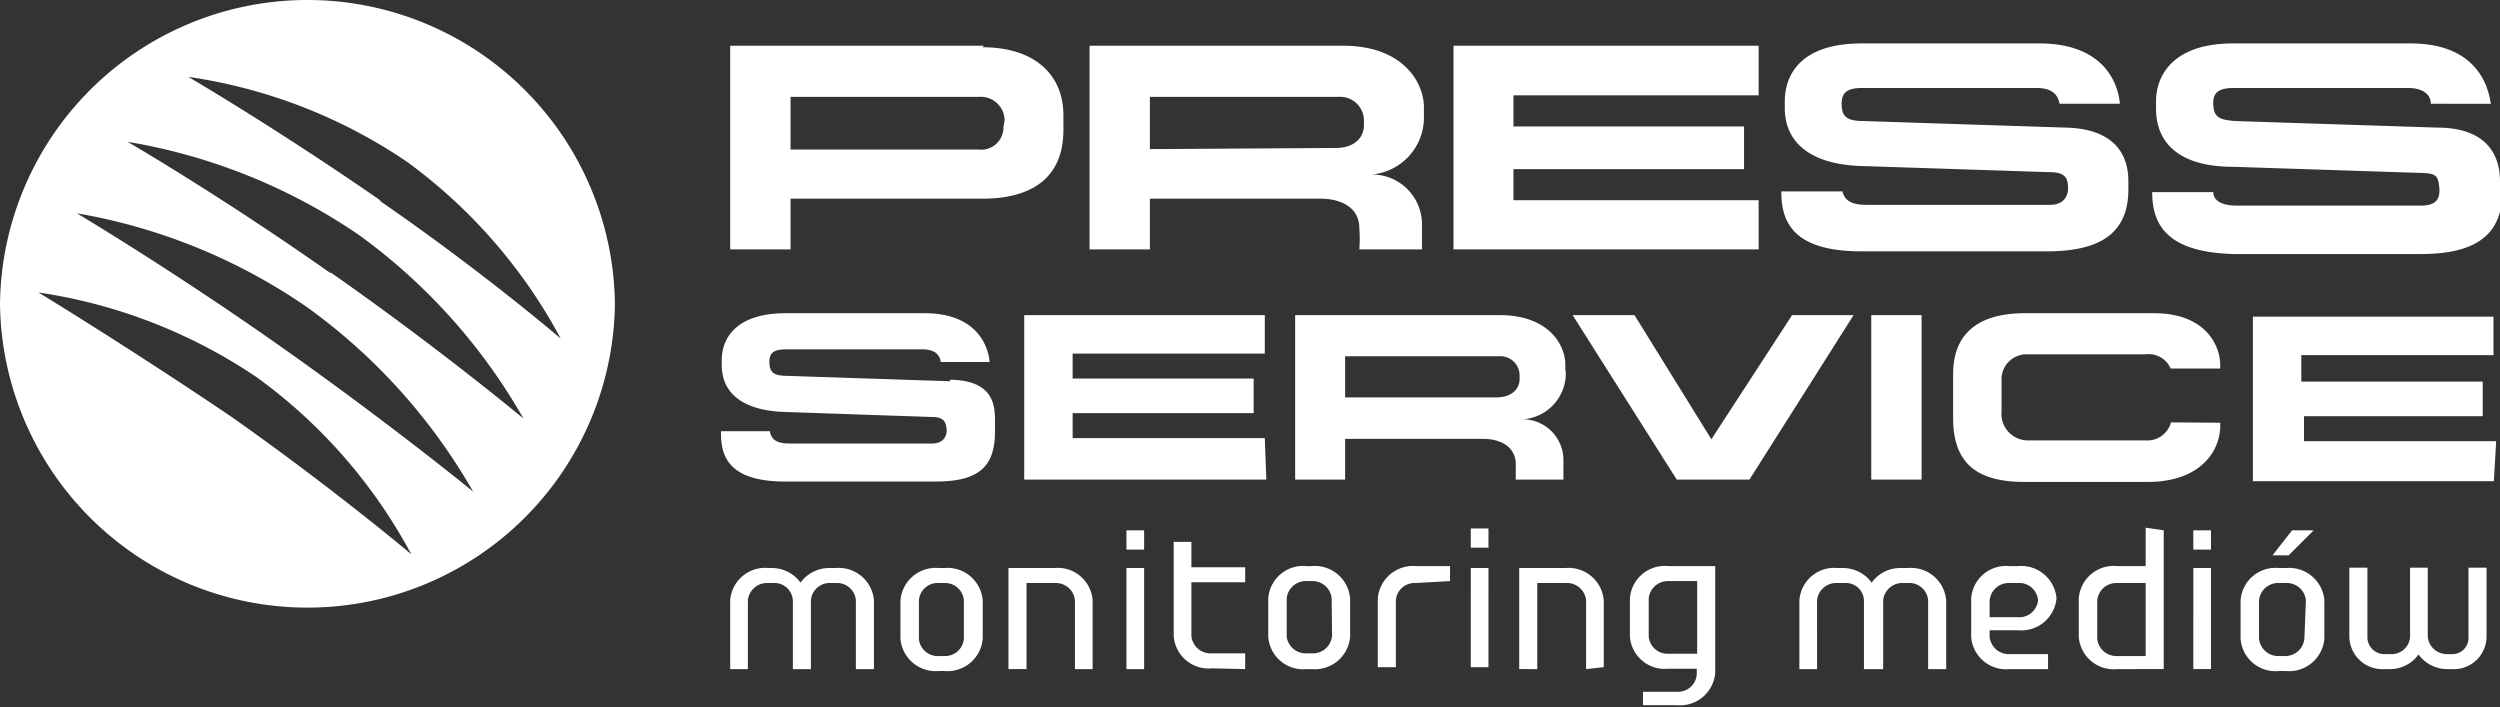
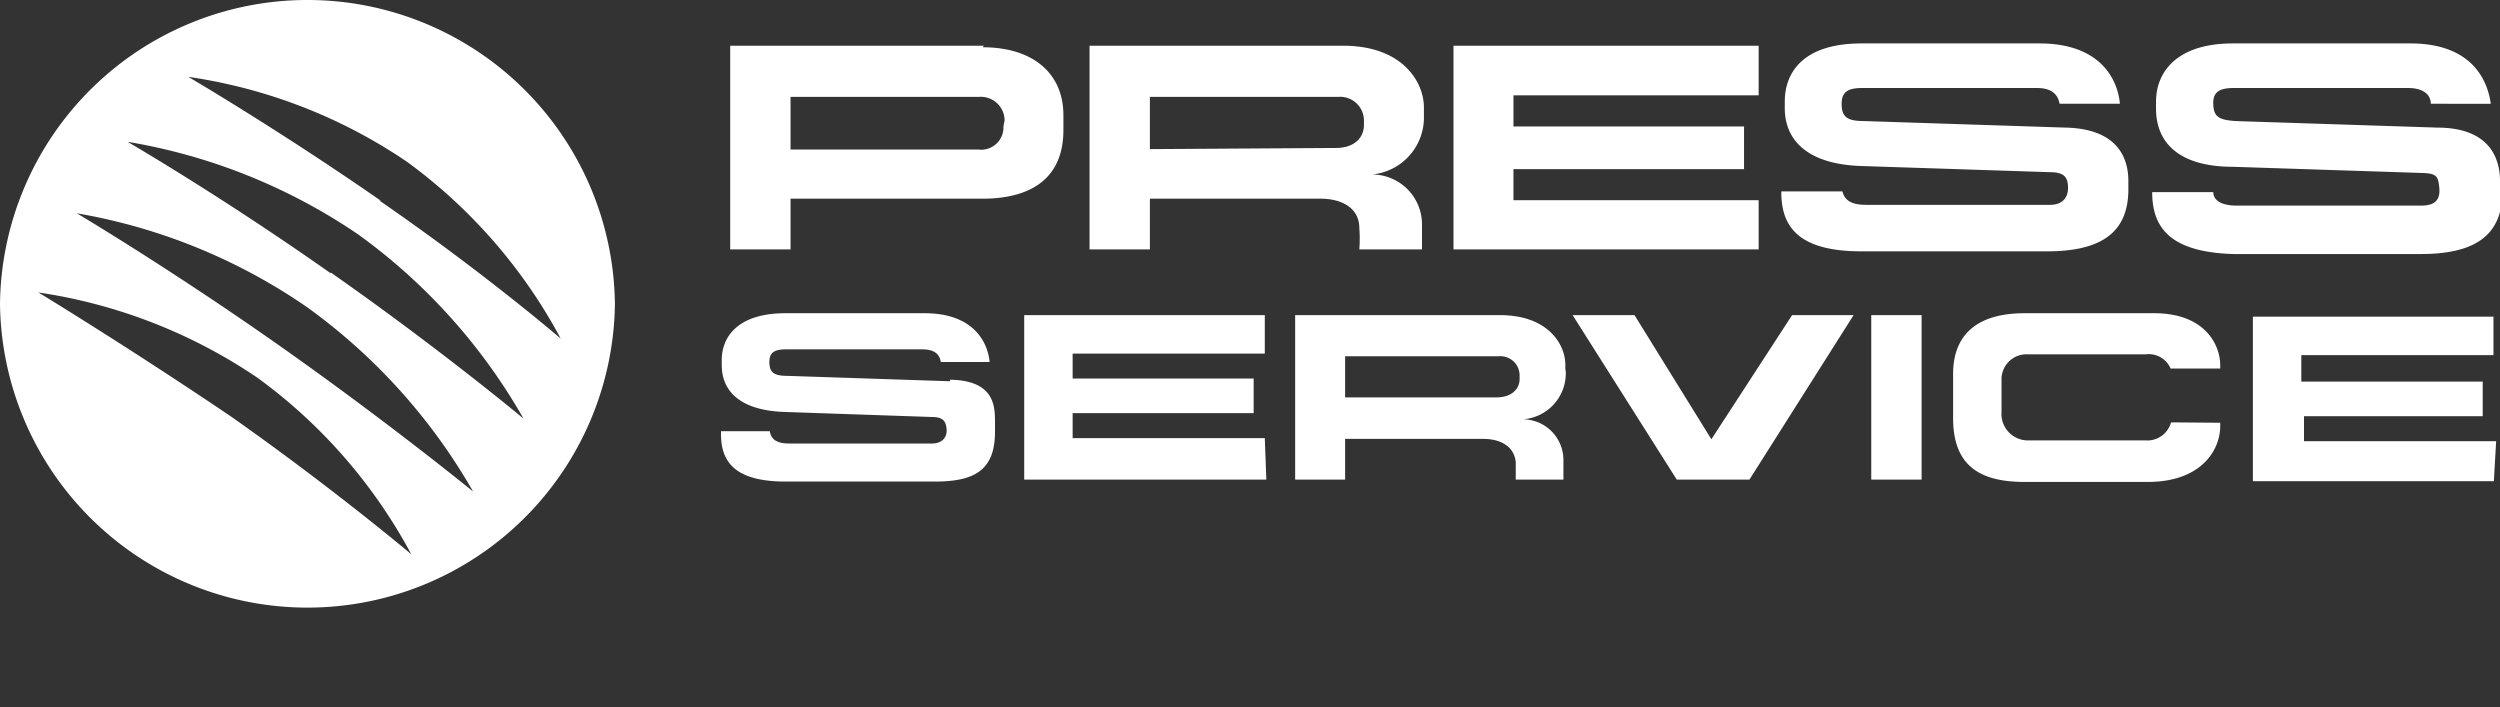
<svg xmlns="http://www.w3.org/2000/svg" viewBox="0 0 65.05 18.4">
  <rect x="0" y="0" width="65.05" height="18.4" fill="#333333" stroke="none" />
  <defs>
    <style>.a{fill:#fff;}</style>
  </defs>
  <path class="a" d="M8,0A8,8,0,0,0,0,7.91a8,8,0,0,0,8,7.9,8,8,0,0,0,8-7.9A8,8,0,0,0,8,0M6,10.83C3.29,9,1,7.61,1,7.61a13.7,13.7,0,0,1,5.7,2.22,13.62,13.62,0,0,1,4,4.59S8.66,12.7,6,10.83M7.28,9C4.44,7,2,5.55,2,5.55A15,15,0,0,1,8,8a15.2,15.2,0,0,1,4.31,4.79S10.12,11,7.28,9M8.59,7.1c-2.84-2-5.27-3.41-5.27-3.41a15.06,15.06,0,0,1,6,2.41,15.12,15.12,0,0,1,4.3,4.79s-2.17-1.81-5-3.79m1.3-1.87C7.21,3.35,4.9,2,4.9,2a13.59,13.59,0,0,1,5.69,2.21,13.66,13.66,0,0,1,4,4.6s-2-1.72-4.73-3.6M37.05,3V2.79c0-.64-.54-1.6-2.1-1.6h-6.6v5.3h1.57V5.17h4.45c.48,0,1,.2,1,.77a3.71,3.71,0,0,1,0,.55H37V5.88a1.3,1.3,0,0,0-1.3-1.34A1.49,1.49,0,0,0,37.05,3m-7.13.88V2.52h4.91a.62.62,0,0,1,.66.61v.12c0,.35-.27.6-.73.6ZM45.76,6.49H37.82V1.19h7.94V2.48H39.38v.81h6V4.4h-6v.81h6.38ZM25.6,1.19H19v5.3h1.57V5.17h5c.95,0,2.1-.31,2.1-1.79V3c0-1.09-.79-1.77-2.1-1.77m.54,2.06a.58.58,0,0,1-.66.6H20.57V2.52h4.91a.62.62,0,0,1,.66.61ZM50,12.48H48.69V8.2H50ZM40.73,9.63V9.49c0-.52-.44-1.29-1.7-1.29H33.7v4.28H35V11.42h3.6c.39,0,.8.16.84.61,0,.28,0,.45,0,.45h1.24V12a1.06,1.06,0,0,0-1.05-1.09,1.2,1.2,0,0,0,1.11-1.27M35,10.34V9.27h4a.5.5,0,0,1,.54.49v.1c0,.28-.23.48-.6.48Zm-2.05,2.14H26.65V8.2h6.26v1h-5v.65h4.71v.9H27.91v.65h5Zm32-1h-5v-.65H64.6v-.9H59.88V9.24h5v-1H58.62v4.28h6.27Zm.16-6.73V5c0,1.2-.82,1.61-2.12,1.61H58.11C56.43,6.56,56,5.89,56,5V5h1.59c0,.2.19.35.61.35H63c.38,0,.5-.17.47-.47s-.07-.37-.47-.38l-4.9-.16c-1.38,0-2-.61-2-1.51V2.64c0-.72.49-1.51,2-1.51h4.62c1.56,0,2,.91,2.09,1.57H63.25c0-.23-.19-.41-.59-.41H58.12c-.42,0-.55.14-.53.45s.16.38.58.41l5.24.17c1.43,0,1.64.87,1.64,1.39M53.74,3.32,48.5,3.15c-.42,0-.57-.1-.58-.41s.11-.45.53-.45H53c.4,0,.55.18.59.41h1.57c-.06-.66-.53-1.57-2.09-1.57H48.44c-1.56,0-2,.79-2,1.51v.17c0,.9.67,1.47,2,1.51l4.9.16c.4,0,.46.16.47.38s-.09.47-.47.47H48.55c-.42,0-.56-.15-.61-.35H46.35V5c0,.87.41,1.54,2.09,1.54h4.82c1.3,0,2.12-.41,2.12-1.61V4.71c0-.52-.21-1.36-1.64-1.39M48.23,8.2l-2.71,4.28H43.63L40.92,8.2h1.61l2,3.23L46.63,8.2ZM24.72,9.92l-4.23-.14c-.34,0-.46-.08-.47-.33s.09-.36.43-.36H24c.33,0,.45.14.48.33h1.27c-.05-.53-.43-1.27-1.69-1.27H20.44c-1.26,0-1.66.63-1.66,1.22V9.5c0,.73.55,1.19,1.66,1.22l3.81.13c.31,0,.36.13.38.31s-.08.38-.38.38H20.53c-.36,0-.47-.14-.5-.32H18.76v.07c0,.7.33,1.24,1.68,1.24h3.89c1.06,0,1.56-.32,1.56-1.3V11c0-.42,0-1.1-1.17-1.12M57.77,11v.09c0,.6-.47,1.45-1.89,1.45h-3.2c-1.19,0-1.86-.44-1.86-1.66V9.73c0-1,.6-1.58,1.86-1.58h3.37c1.34,0,1.72.84,1.72,1.35v.09H56.48a.62.62,0,0,0-.65-.37H52.77a.65.65,0,0,0-.69.68v.81a.69.69,0,0,0,.69.75h3.06a.64.64,0,0,0,.66-.47Z" />
-   <path class="a" d="M63.67,17.41a.92.92,0,0,1-.74-.38.91.91,0,0,1-.74.38h-.14a.86.86,0,0,1-.92-.84v-1.8h.47v1.8a.44.44,0,0,0,.45.45h.15a.48.48,0,0,0,.51-.45v-1.8h.46v1.8a.5.5,0,0,0,.52.45h.11a.42.42,0,0,0,.43-.45v-1.8h.47v1.8a.85.85,0,0,1-.9.84ZM60,15.62a.5.5,0,0,0-.52-.45H59.3a.5.5,0,0,0-.52.45v1a.5.5,0,0,0,.52.45h.14a.5.5,0,0,0,.52-.45Zm-.52-.84a.92.92,0,0,1,1,.84v1a.92.92,0,0,1-1,.84H59.3a.91.91,0,0,1-1-.84v-1a.91.91,0,0,1,1-.84h.14m-.31-.33h.42l.65-.65h-.56Zm-1.6-.15h-.46v-.5h.46Zm0,3.11h-.46V14.78h.46Zm-1.7-2.24h-.74a.5.5,0,0,0-.52.45v1a.5.5,0,0,0,.52.45h.74Zm.47-1.37v3.61H55.09a.91.91,0,0,1-1-.84v-1a.91.91,0,0,1,1-.84h.74v-1Zm-4.53,2.26h.74a.49.49,0,0,0,.52-.44.49.49,0,0,0-.52-.45h-.22a.5.5,0,0,0-.52.45Zm0,.51a.5.5,0,0,0,.52.45h1v.39h-1a.91.91,0,0,1-1-.84v-1a.91.91,0,0,1,1-.84h.22a.92.92,0,0,1,1,.84.92.92,0,0,1-1,.83h-.74v.12m-7.61-1.4h-.74a.5.5,0,0,0-.52.45v1a.49.49,0,0,0,.52.44h.74V15.17Zm.47-.39v2.78a.92.92,0,0,1-1,.84h-.88V18h.88a.49.49,0,0,0,.52-.45v-.15h-.74a.91.91,0,0,1-1-.83v-1a.91.91,0,0,1,1-.84Zm-2.9,2.63V15.62a.92.92,0,0,0-1-.84h-1.2v2.63H40V15.17h.74a.5.5,0,0,1,.53.45v1.79Zm-3-3.11h-.46v-.5h.46Zm0,3.11h-.46V14.78h.46Zm-1-2.24v-.39h-.88a.92.92,0,0,0-1,.84v1.79h.47V15.62a.49.49,0,0,1,.52-.45Zm-3.08.45a.5.5,0,0,0-.52-.45H34a.5.5,0,0,0-.52.45v1A.5.5,0,0,0,34,17h.14a.5.5,0,0,0,.52-.45Zm-.52-.84a.92.92,0,0,1,1,.84v1a.92.92,0,0,1-1,.84H34a.91.91,0,0,1-1-.84v-1a.91.91,0,0,1,1-.84h.14M32.4,17.41V17h-.88a.5.5,0,0,1-.52-.45v-1.4h1.4v-.39H31v-.66h-.46v2.45a.91.91,0,0,0,1,.84ZM29.77,14.3h-.46v-.5h.46Zm0,3.11h-.46V14.78h.46Zm-1.34,0V15.62a.91.91,0,0,0-1-.84H26.24v2.63h.47V15.17h.74a.5.5,0,0,1,.52.45v1.79Zm-3.35-1.79a.49.49,0,0,0-.51-.45h-.14a.49.49,0,0,0-.52.45v1a.49.49,0,0,0,.52.45h.14a.49.49,0,0,0,.51-.45Zm-.51-.84a.92.92,0,0,1,1,.84v1a.92.92,0,0,1-1,.84h-.14a.92.92,0,0,1-1-.84v-1a.92.92,0,0,1,1-.84h.14m-3,0a.92.92,0,0,0-.74.38.92.92,0,0,0-.74-.38H20a.91.91,0,0,0-1,.84v1.79h.46V15.62a.5.5,0,0,1,.52-.45h.14a.48.48,0,0,1,.51.45v1.79h.47V15.62a.49.49,0,0,1,.52-.45h.14a.49.49,0,0,1,.51.45v1.79h.47V15.62a.92.92,0,0,0-1-.84Zm27.87,0a.92.92,0,0,0-.74.38.92.92,0,0,0-.74-.38h-.14a.91.91,0,0,0-1,.84v1.79h.46V15.62a.5.5,0,0,1,.52-.45H48a.47.47,0,0,1,.5.45v1.79H49V15.62a.5.5,0,0,1,.52-.45h.14a.49.49,0,0,1,.51.45v1.79h.47V15.62a.92.92,0,0,0-1-.84Z" />
</svg>